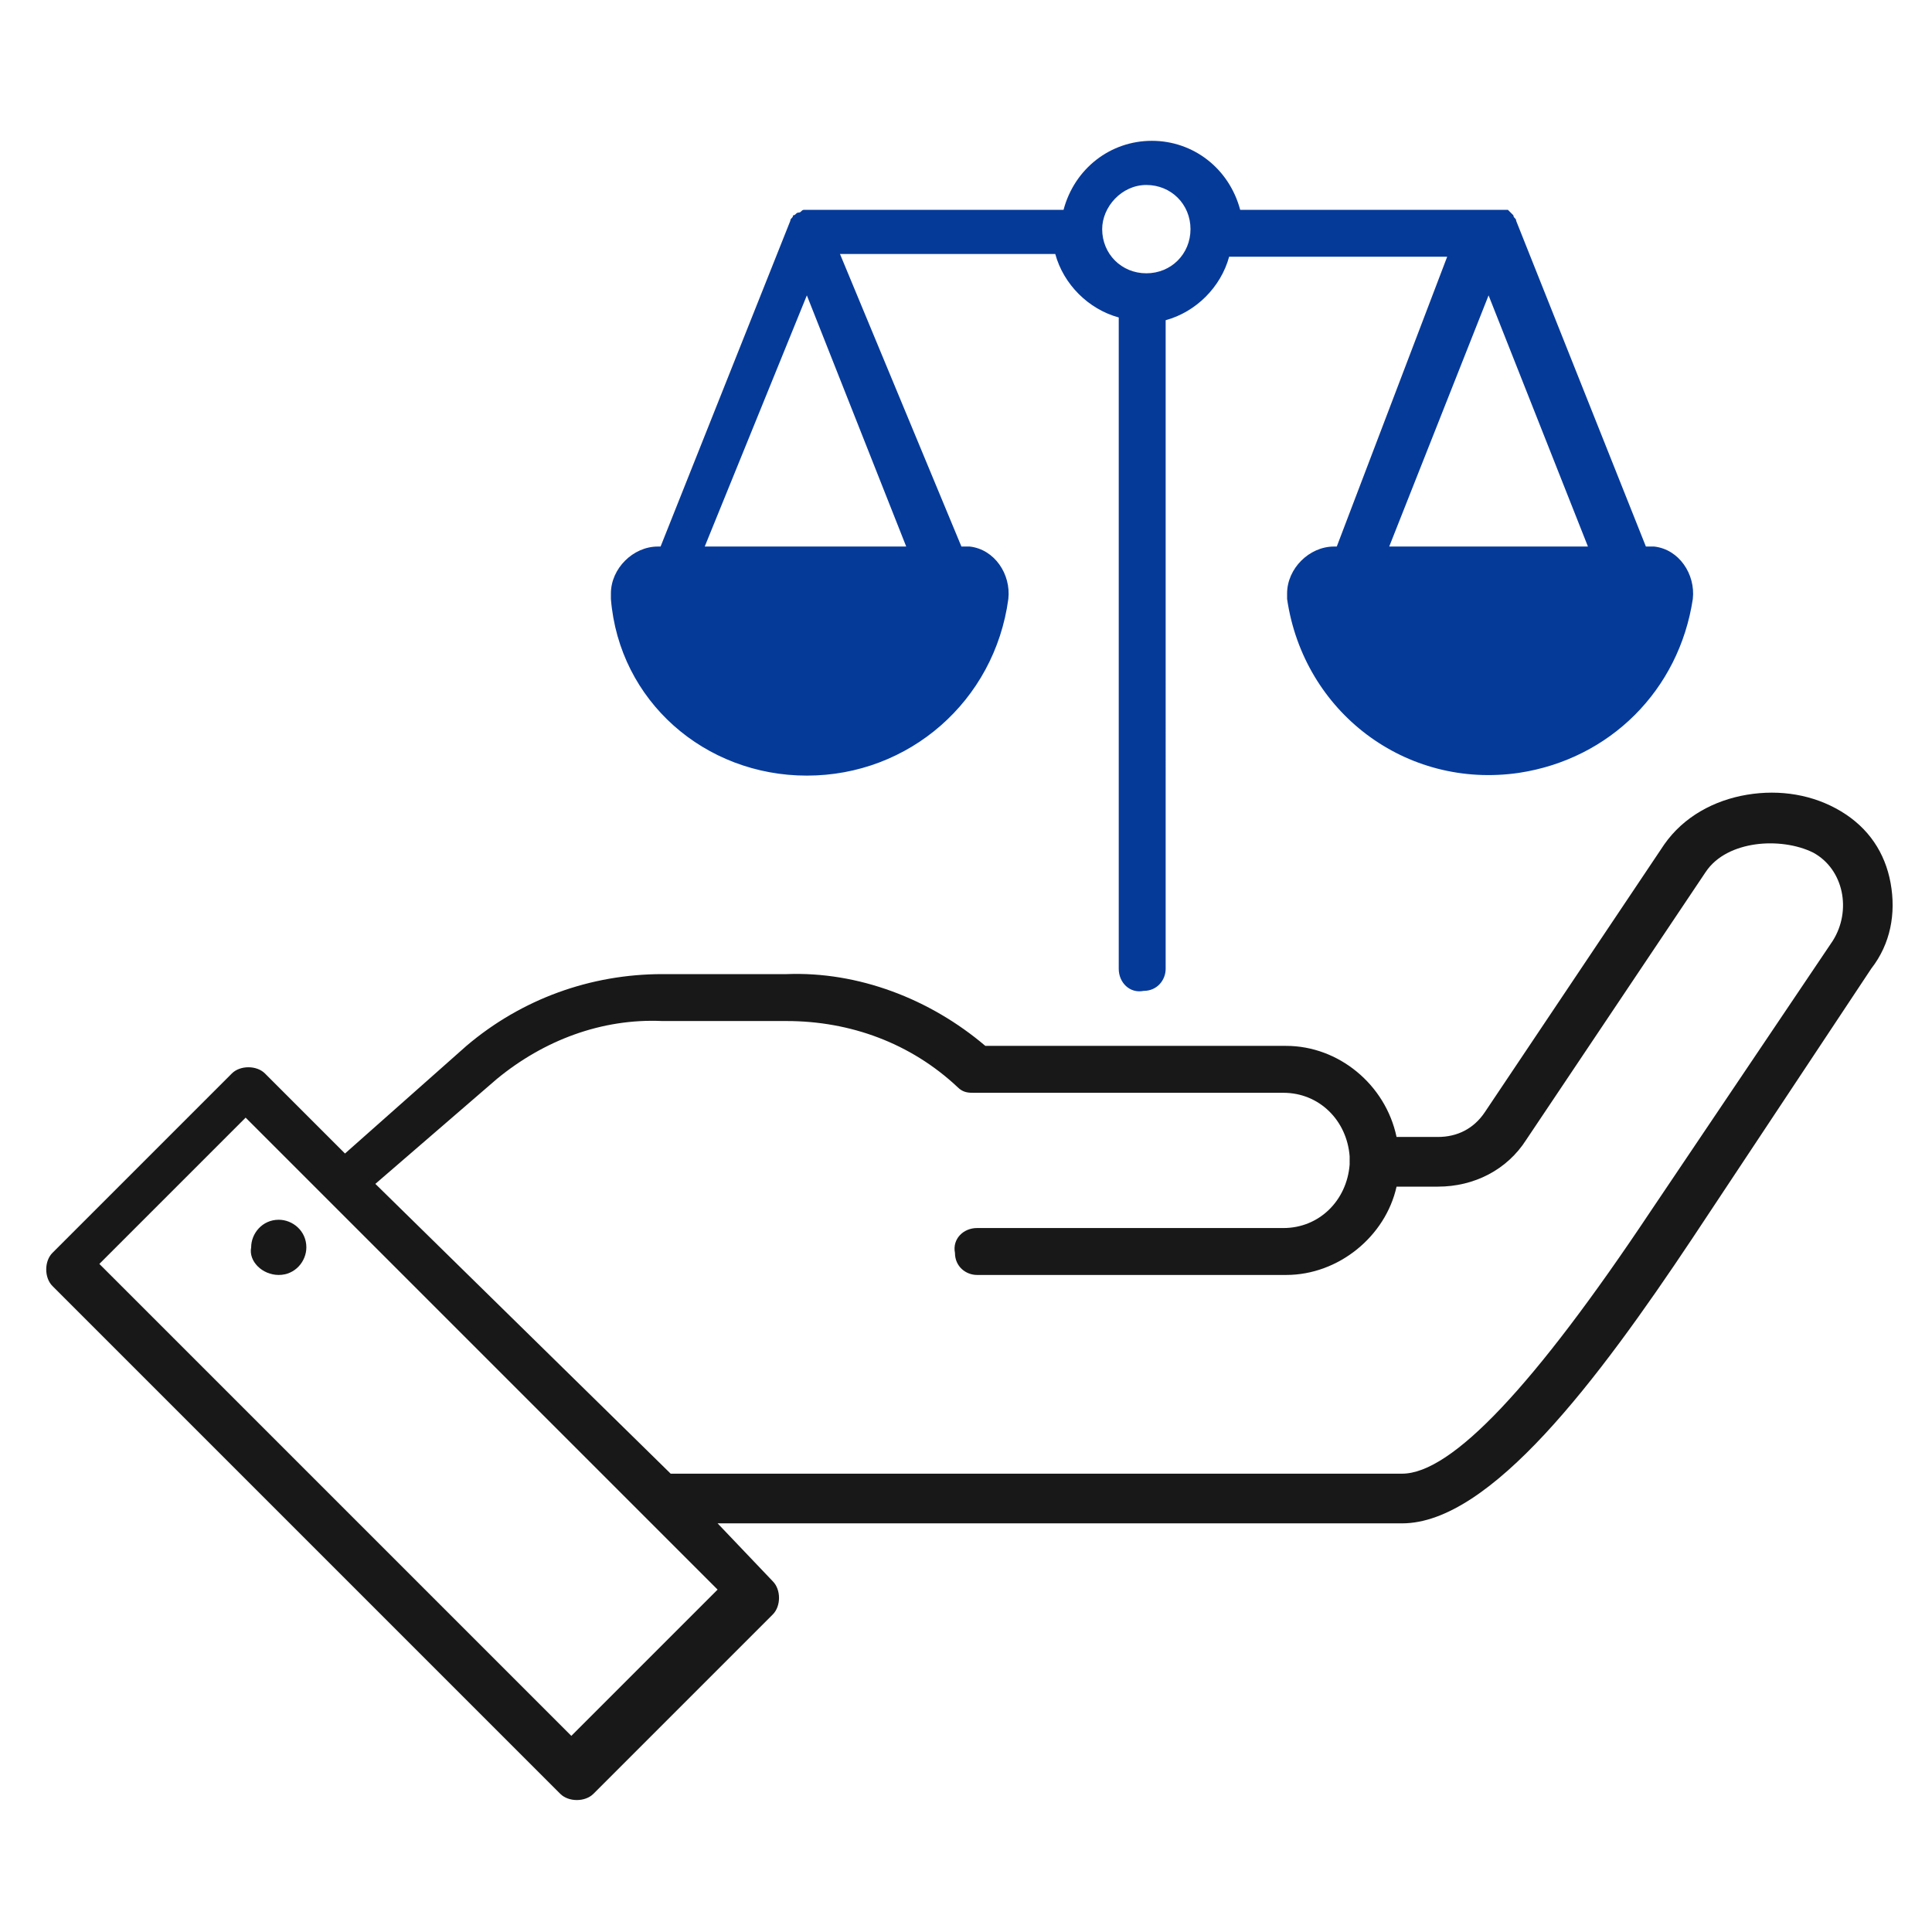
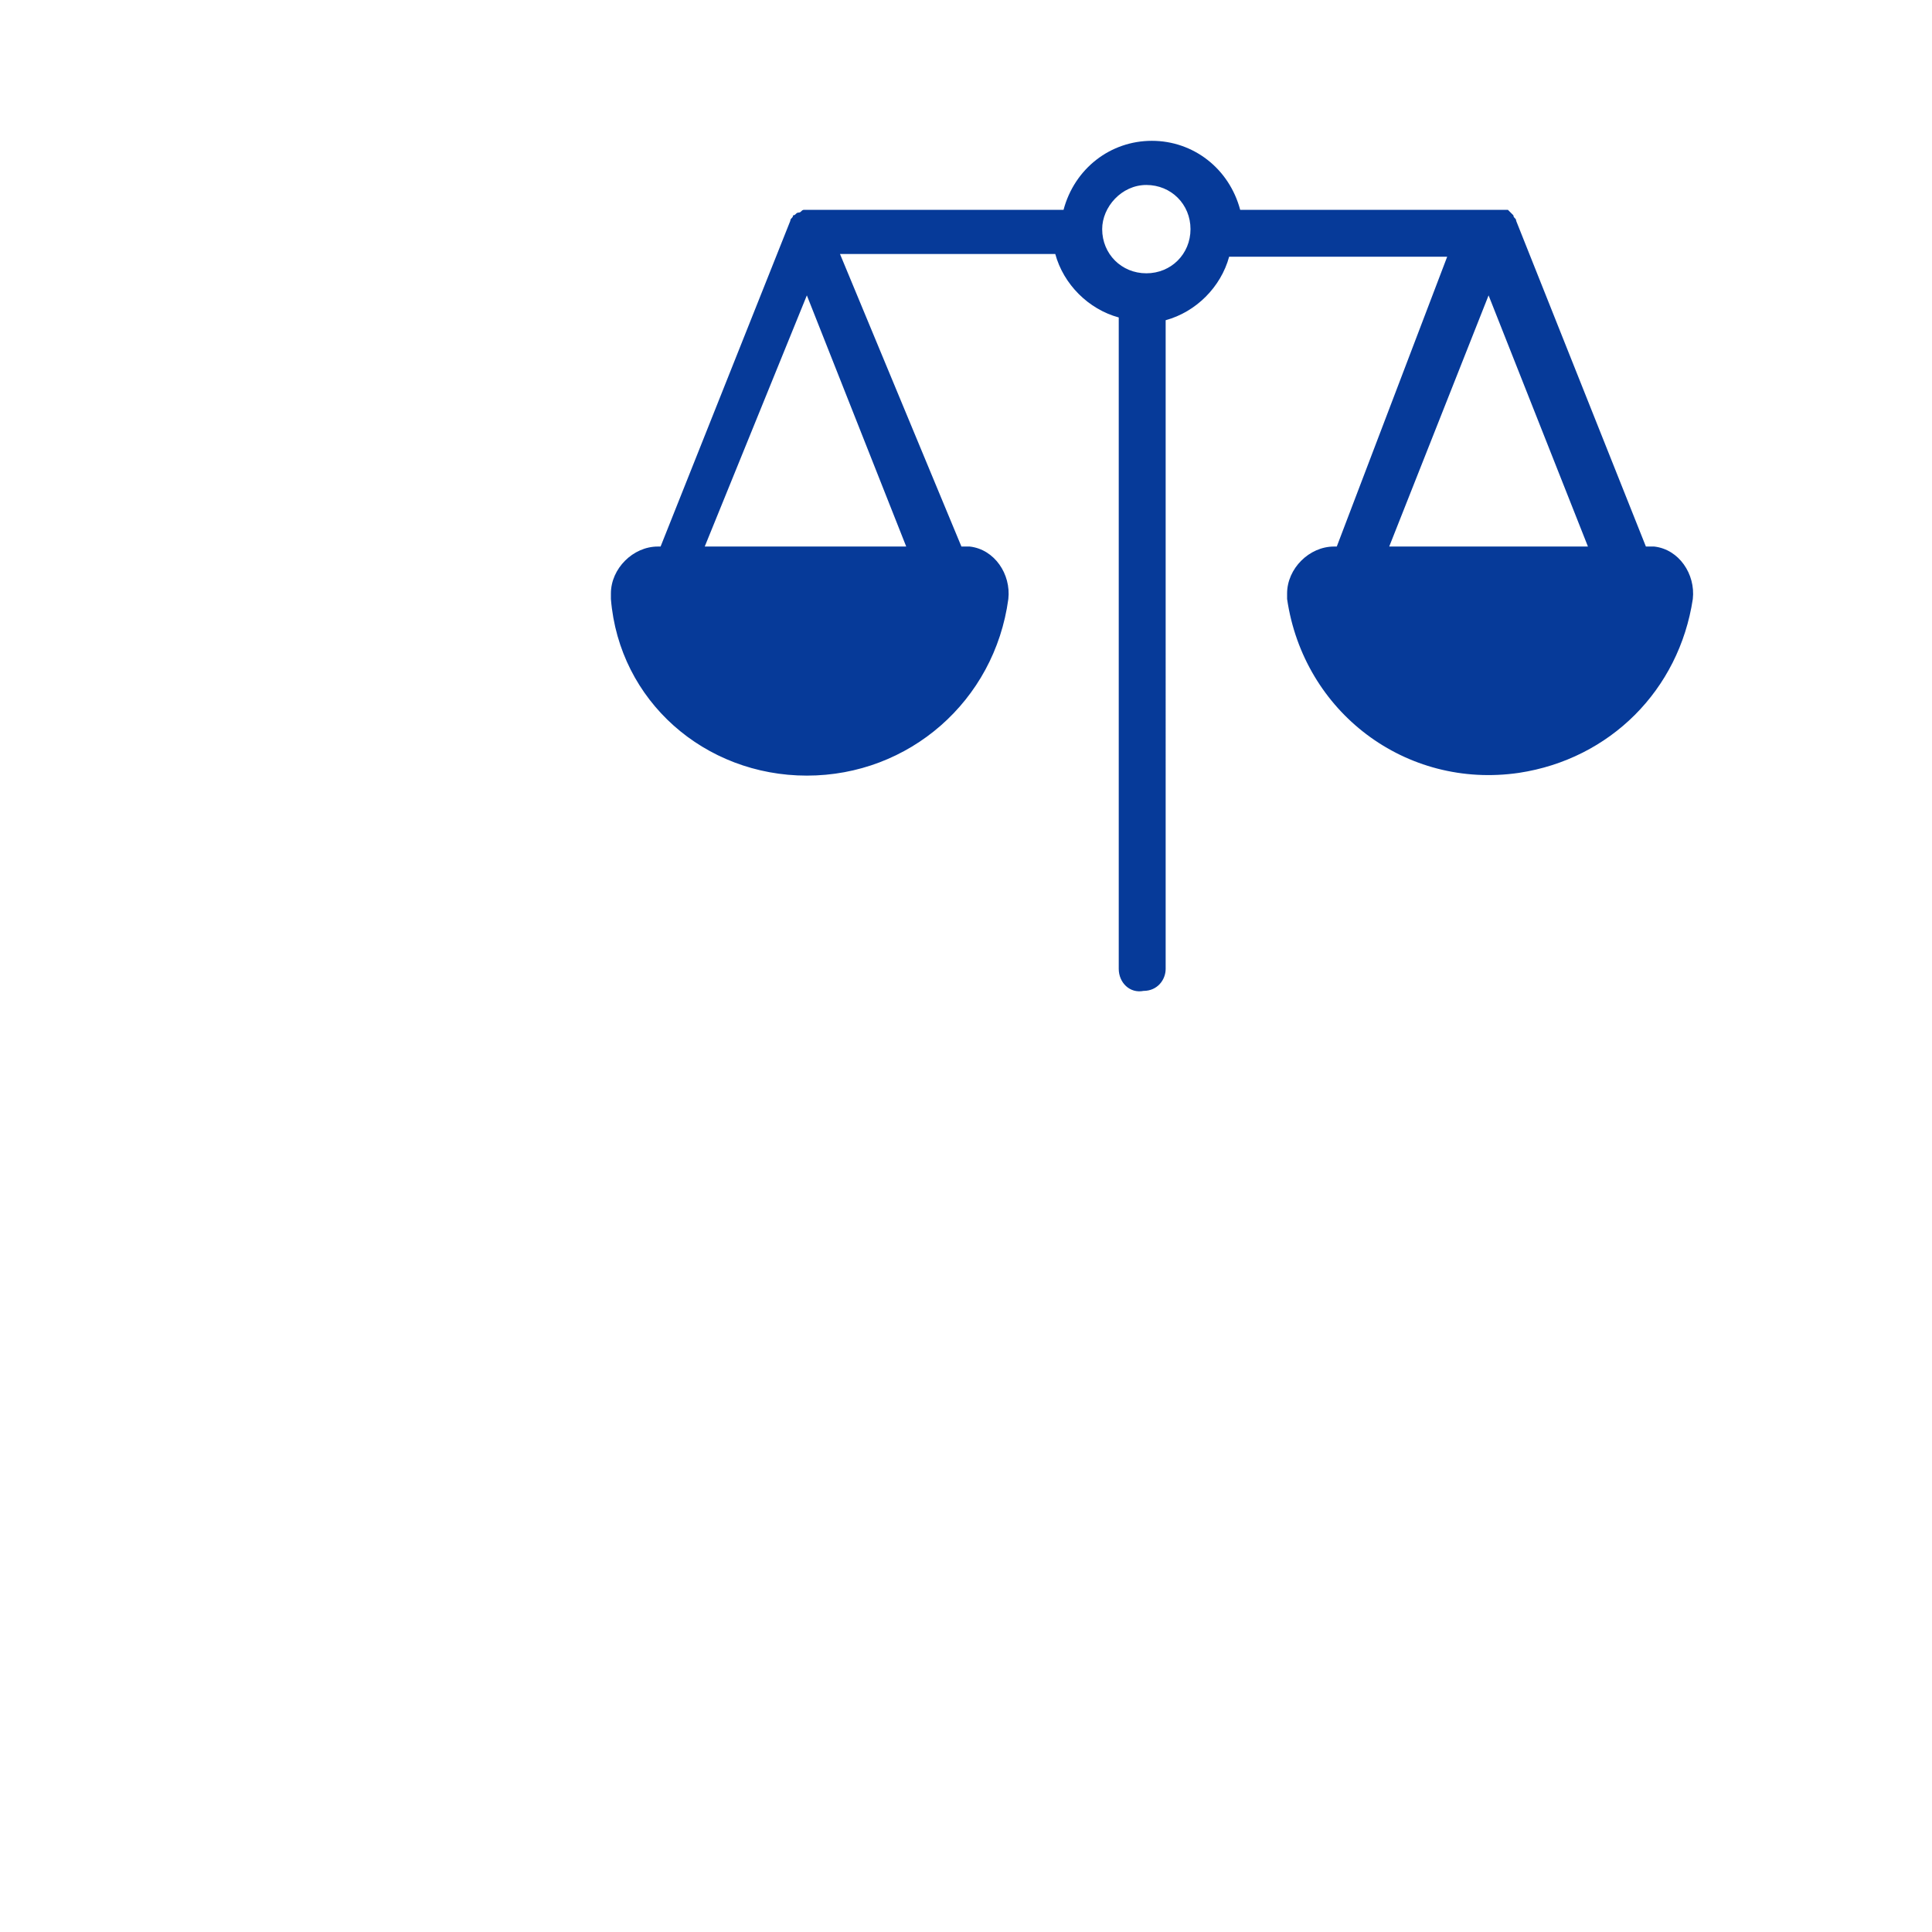
<svg xmlns="http://www.w3.org/2000/svg" version="1.1" id="Capa_1" x="0px" y="0px" viewBox="0 0 70 70" style="enable-background:new 0 0 70 70;" xml:space="preserve">
  <style type="text/css"> .Sombra_x0020_paralela{fill:none;} .Resplandor_x0020_externo_x0020_5_x0020_pt_x002E_{fill:none;} .Neón_x0020_azul{fill:none;stroke:#8AACDA;stroke-width:7;stroke-linecap:round;stroke-linejoin:round;} .Resalte_x0020_cromado{fill:url(#SVGID_1_);stroke:#FFFFFF;stroke-width:0.363;stroke-miterlimit:1;} .A_x0020_todo_x0020_ritmo_GS{fill:#FFDD00;} .Alyssa_GS{fill:#A6D0E4;} .arbitraje0{fill:#181818;} .arbitraje1{fill:#063A99;} </style>
  <linearGradient id="SVGID_1_" gradientUnits="userSpaceOnUse" x1="10" y1="10" x2="10" y2="9">
    <stop offset="0" style="stop-color:#656565" />
    <stop offset="0.618" style="stop-color:#1B1B1B" />
    <stop offset="0.629" style="stop-color:#545454" />
    <stop offset="0.983" style="stop-color:#3E3E3E" />
  </linearGradient>
  <g id="Grupo_2417" transform="translate(-79.566 5.702)">
    <g id="Grupo_2327" transform="translate(79.566 20.392)">
-       <path id="Trazado_14805" class="arbitraje0" d="M68.5,5.9c-0.2-1.1-0.8-2-1.8-2.6c-1-0.6-2.2-0.8-3.4-0.6c-1.2,0.2-2.3,0.8-3,1.8 l-6.5,9.7c-0.4,0.6-1,0.9-1.7,0.9h-1.5c-0.4-1.9-2.1-3.3-4-3.3H35.7c-2-1.7-4.6-2.7-7.2-2.6H24c-2.6,0-5.1,0.9-7.1,2.6l-4.4,3.9 l-2.4-2.4l-0.5-0.5c-0.3-0.3-0.9-0.3-1.2,0l-6.5,6.5c-0.3,0.3-0.3,0.9,0,1.2l18.4,18.4c0.3,0.3,0.9,0.3,1.2,0l6.5-6.5 c0.3-0.3,0.3-0.9,0-1.2c0,0,0,0,0,0L26,29.1h24.8c3.2,0,7.1-5.2,10.5-10.3L67.8,9C68.5,8.1,68.7,7,68.5,5.9z M20.7,36.8L3.6,19.7 l5.3-5.3L26,31.5L20.7,36.8z M66.4,8l-6.6,9.8c-4.2,6.3-7.2,9.5-9,9.5H24.3L13.6,16.8L18,13c1.7-1.4,3.8-2.2,6-2.1h4.5 c2.3,0,4.5,0.8,6.2,2.4c0.2,0.2,0.4,0.2,0.6,0.2h11.2c1.3,0,2.3,1,2.4,2.3c0,0.1,0,0.1,0,0.2c0,0,0,0.1,0,0.1 c-0.1,1.3-1.1,2.3-2.4,2.3H35.4c-0.5,0-0.9,0.4-0.8,0.9c0,0.5,0.4,0.8,0.8,0.8h11.2c1.9,0,3.6-1.4,4-3.2h1.5 c1.3,0,2.5-0.6,3.2-1.7l6.5-9.7c0.4-0.6,1.1-0.9,1.8-1c0.7-0.1,1.5,0,2.1,0.3C66.8,5.4,67.1,6.9,66.4,8L66.4,8z" />
-       <path id="Trazado_14806" class="arbitraje0" d="M10.1,20.1c0.6,0,1-0.5,1-1c0-0.6-0.5-1-1-1c-0.6,0-1,0.5-1,1c0,0,0,0,0,0 C9,19.6,9.5,20.1,10.1,20.1z" />
-     </g>
+       </g>
    <path id="Trazado_14807" class="arbitraje1" d="M108.8,22.4c3.7,0,6.8-2.7,7.3-6.4c0.1-0.9-0.5-1.8-1.4-1.9c-0.1,0-0.2,0-0.2,0h-0.1 L110,3.5h7.8c0.3,1.1,1.2,2,2.3,2.3v23.6c0,0.5,0.4,0.9,0.9,0.8c0.5,0,0.8-0.4,0.8-0.8V5.9c1.1-0.3,2-1.2,2.3-2.3h7.9L128,14.1 h-0.1c-0.9,0-1.7,0.8-1.7,1.7c0,0.1,0,0.2,0,0.2c0.6,4.1,4.3,6.9,8.4,6.3c3.3-0.5,5.8-3,6.3-6.3c0.1-0.9-0.5-1.8-1.4-1.9 c-0.1,0-0.2,0-0.2,0h-0.1l-4.7-11.8c0-0.1-0.1-0.1-0.1-0.2v0l0,0c0,0-0.1-0.1-0.1-0.1l0,0c0,0-0.1-0.1-0.1-0.1l-0.1,0 c0,0-0.1,0-0.1,0l-0.1,0c-0.1,0-0.1,0-0.2,0h-9.2c-0.4-1.5-1.7-2.5-3.2-2.5c-1.5,0-2.8,1-3.2,2.5h-9.1h0c-0.1,0-0.1,0-0.2,0l-0.1,0 l0,0c-0.1,0-0.1,0.1-0.2,0.1l0,0c-0.1,0-0.1,0.1-0.2,0.1l0,0c0,0.1-0.1,0.1-0.1,0.2v0l-4.7,11.8h-0.1c-0.9,0-1.7,0.8-1.7,1.7 c0,0.1,0,0.2,0,0.2C102,19.7,105.1,22.4,108.8,22.4z M129.9,14.1l3.6-9.1l3.6,9.1H129.9z M121.1,1c0.9,0,1.6,0.7,1.6,1.6 c0,0.9-0.7,1.6-1.6,1.6c-0.9,0-1.6-0.7-1.6-1.6c0,0,0,0,0,0C119.5,1.8,120.2,1,121.1,1C121.1,1,121.1,1,121.1,1z M108.8,5l3.6,9.1 h-7.3L108.8,5z" />
  </g>
</svg>